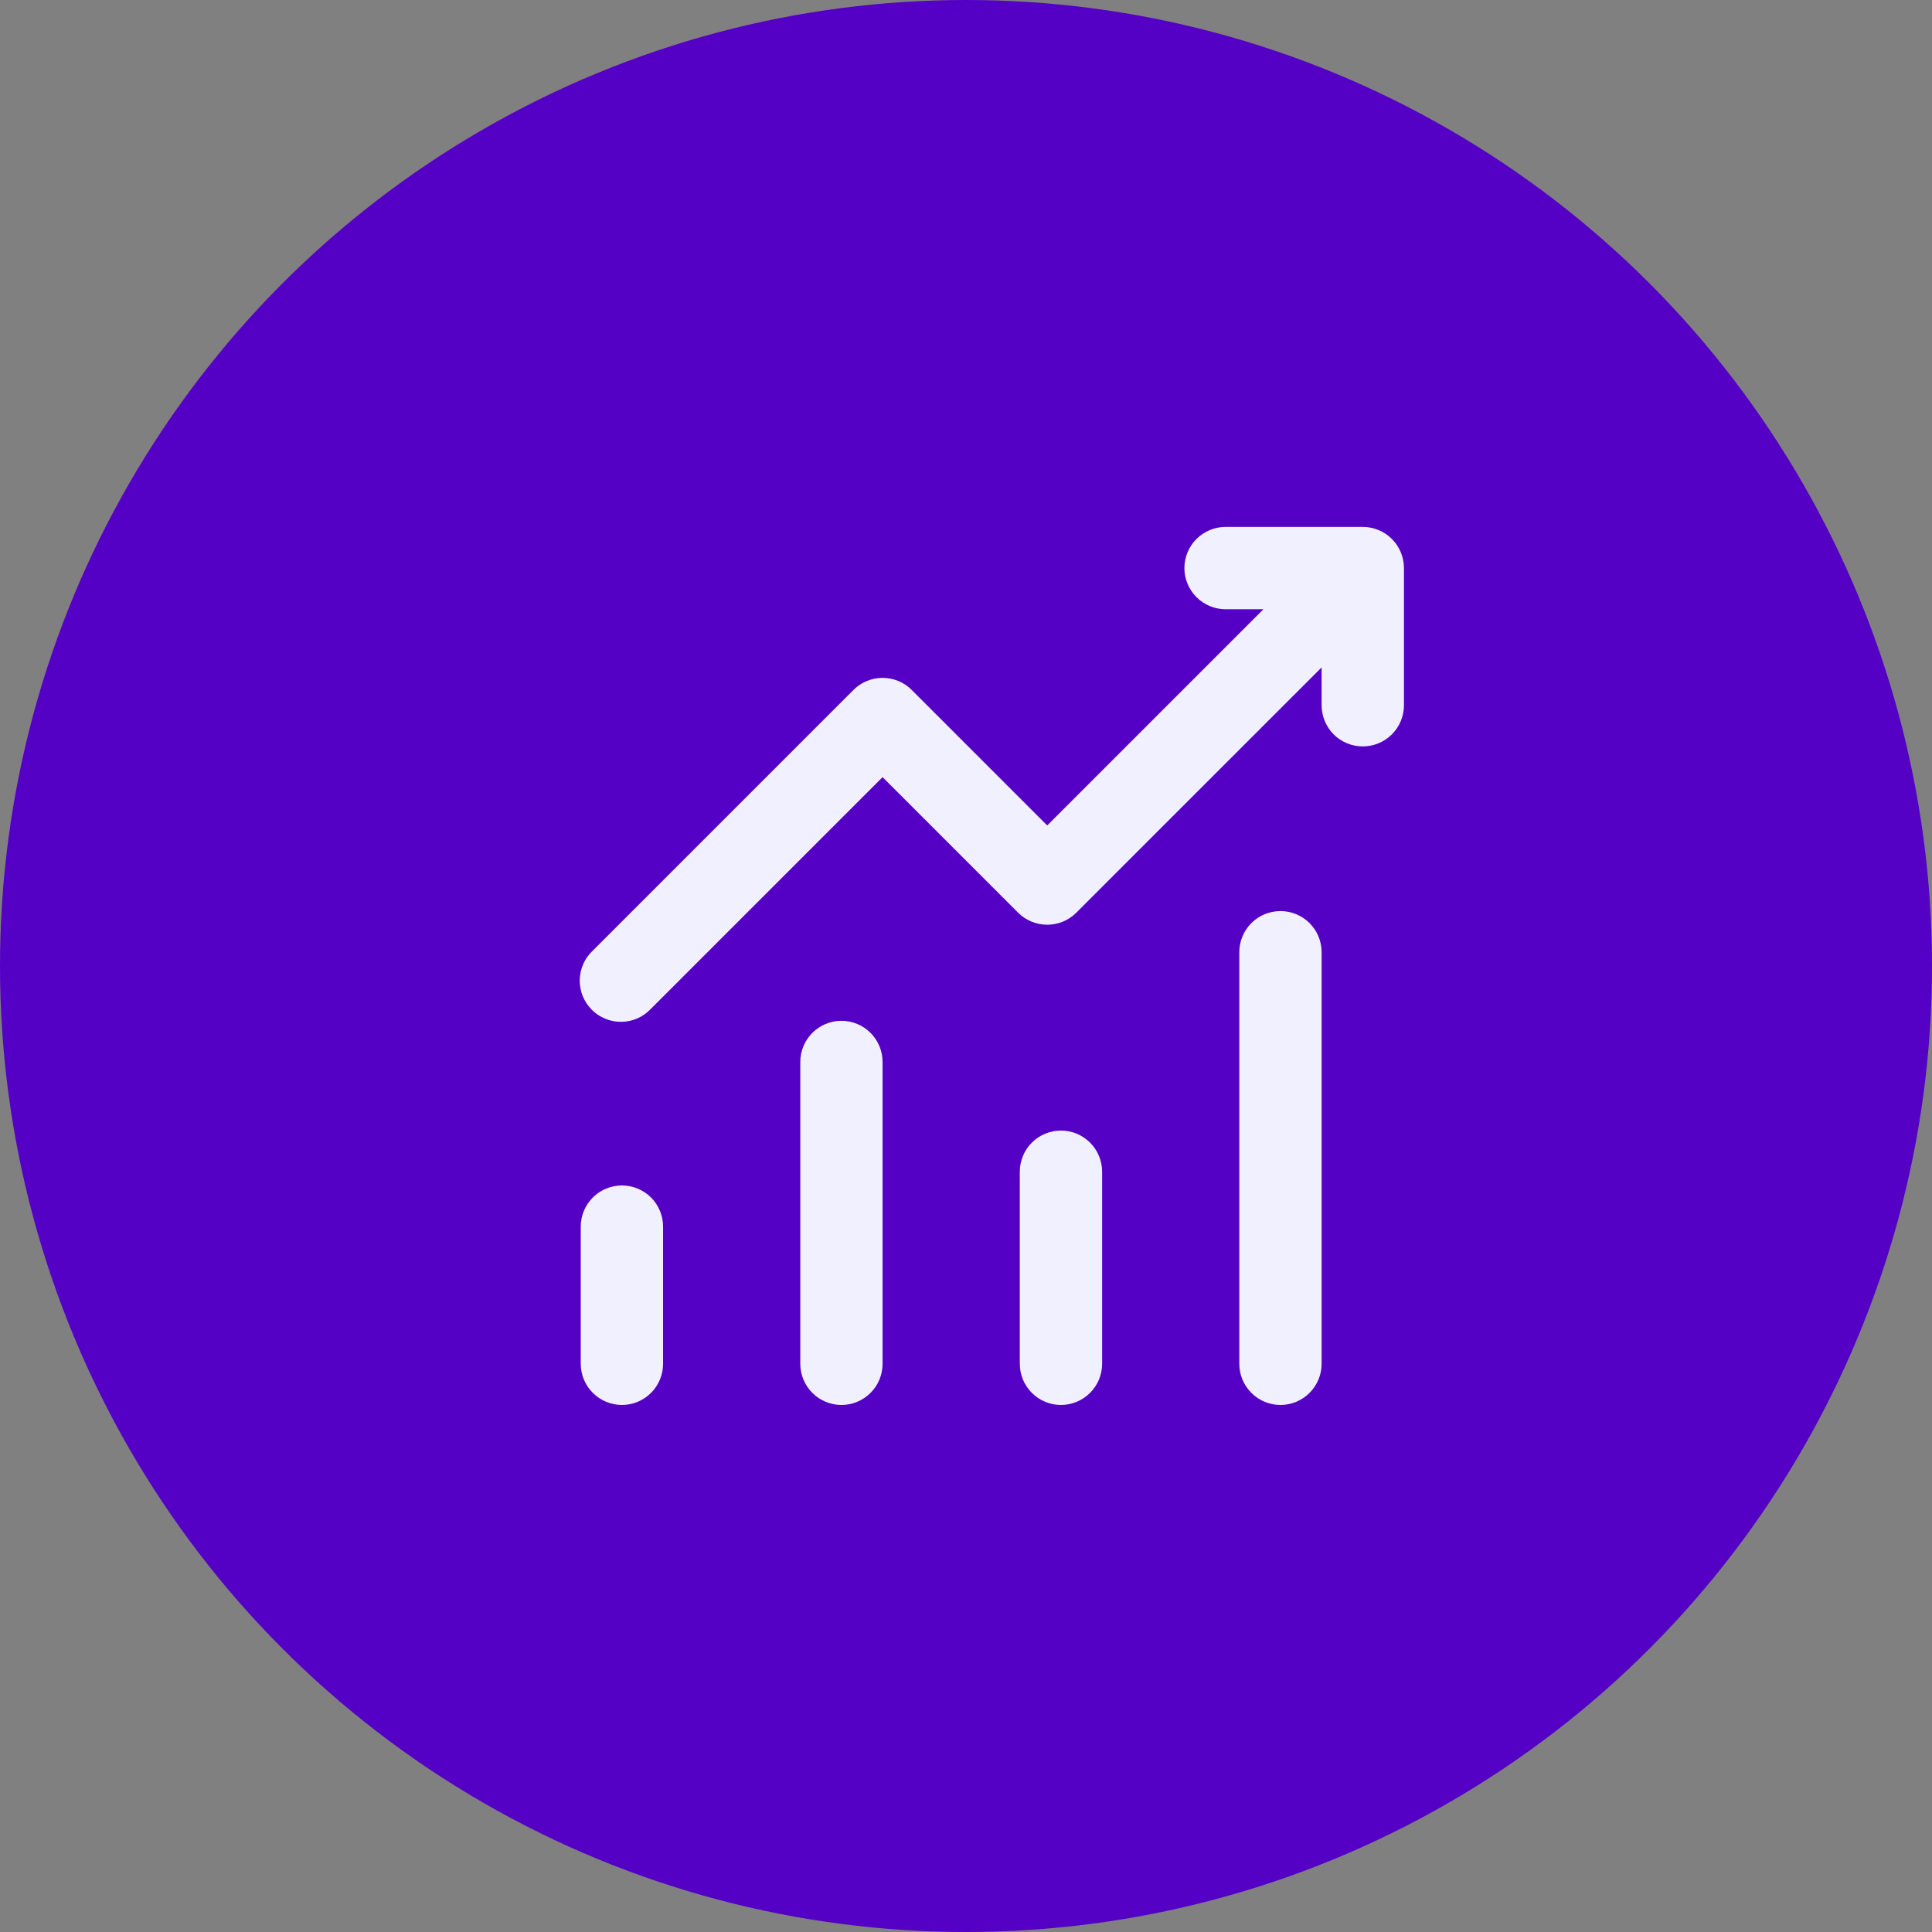
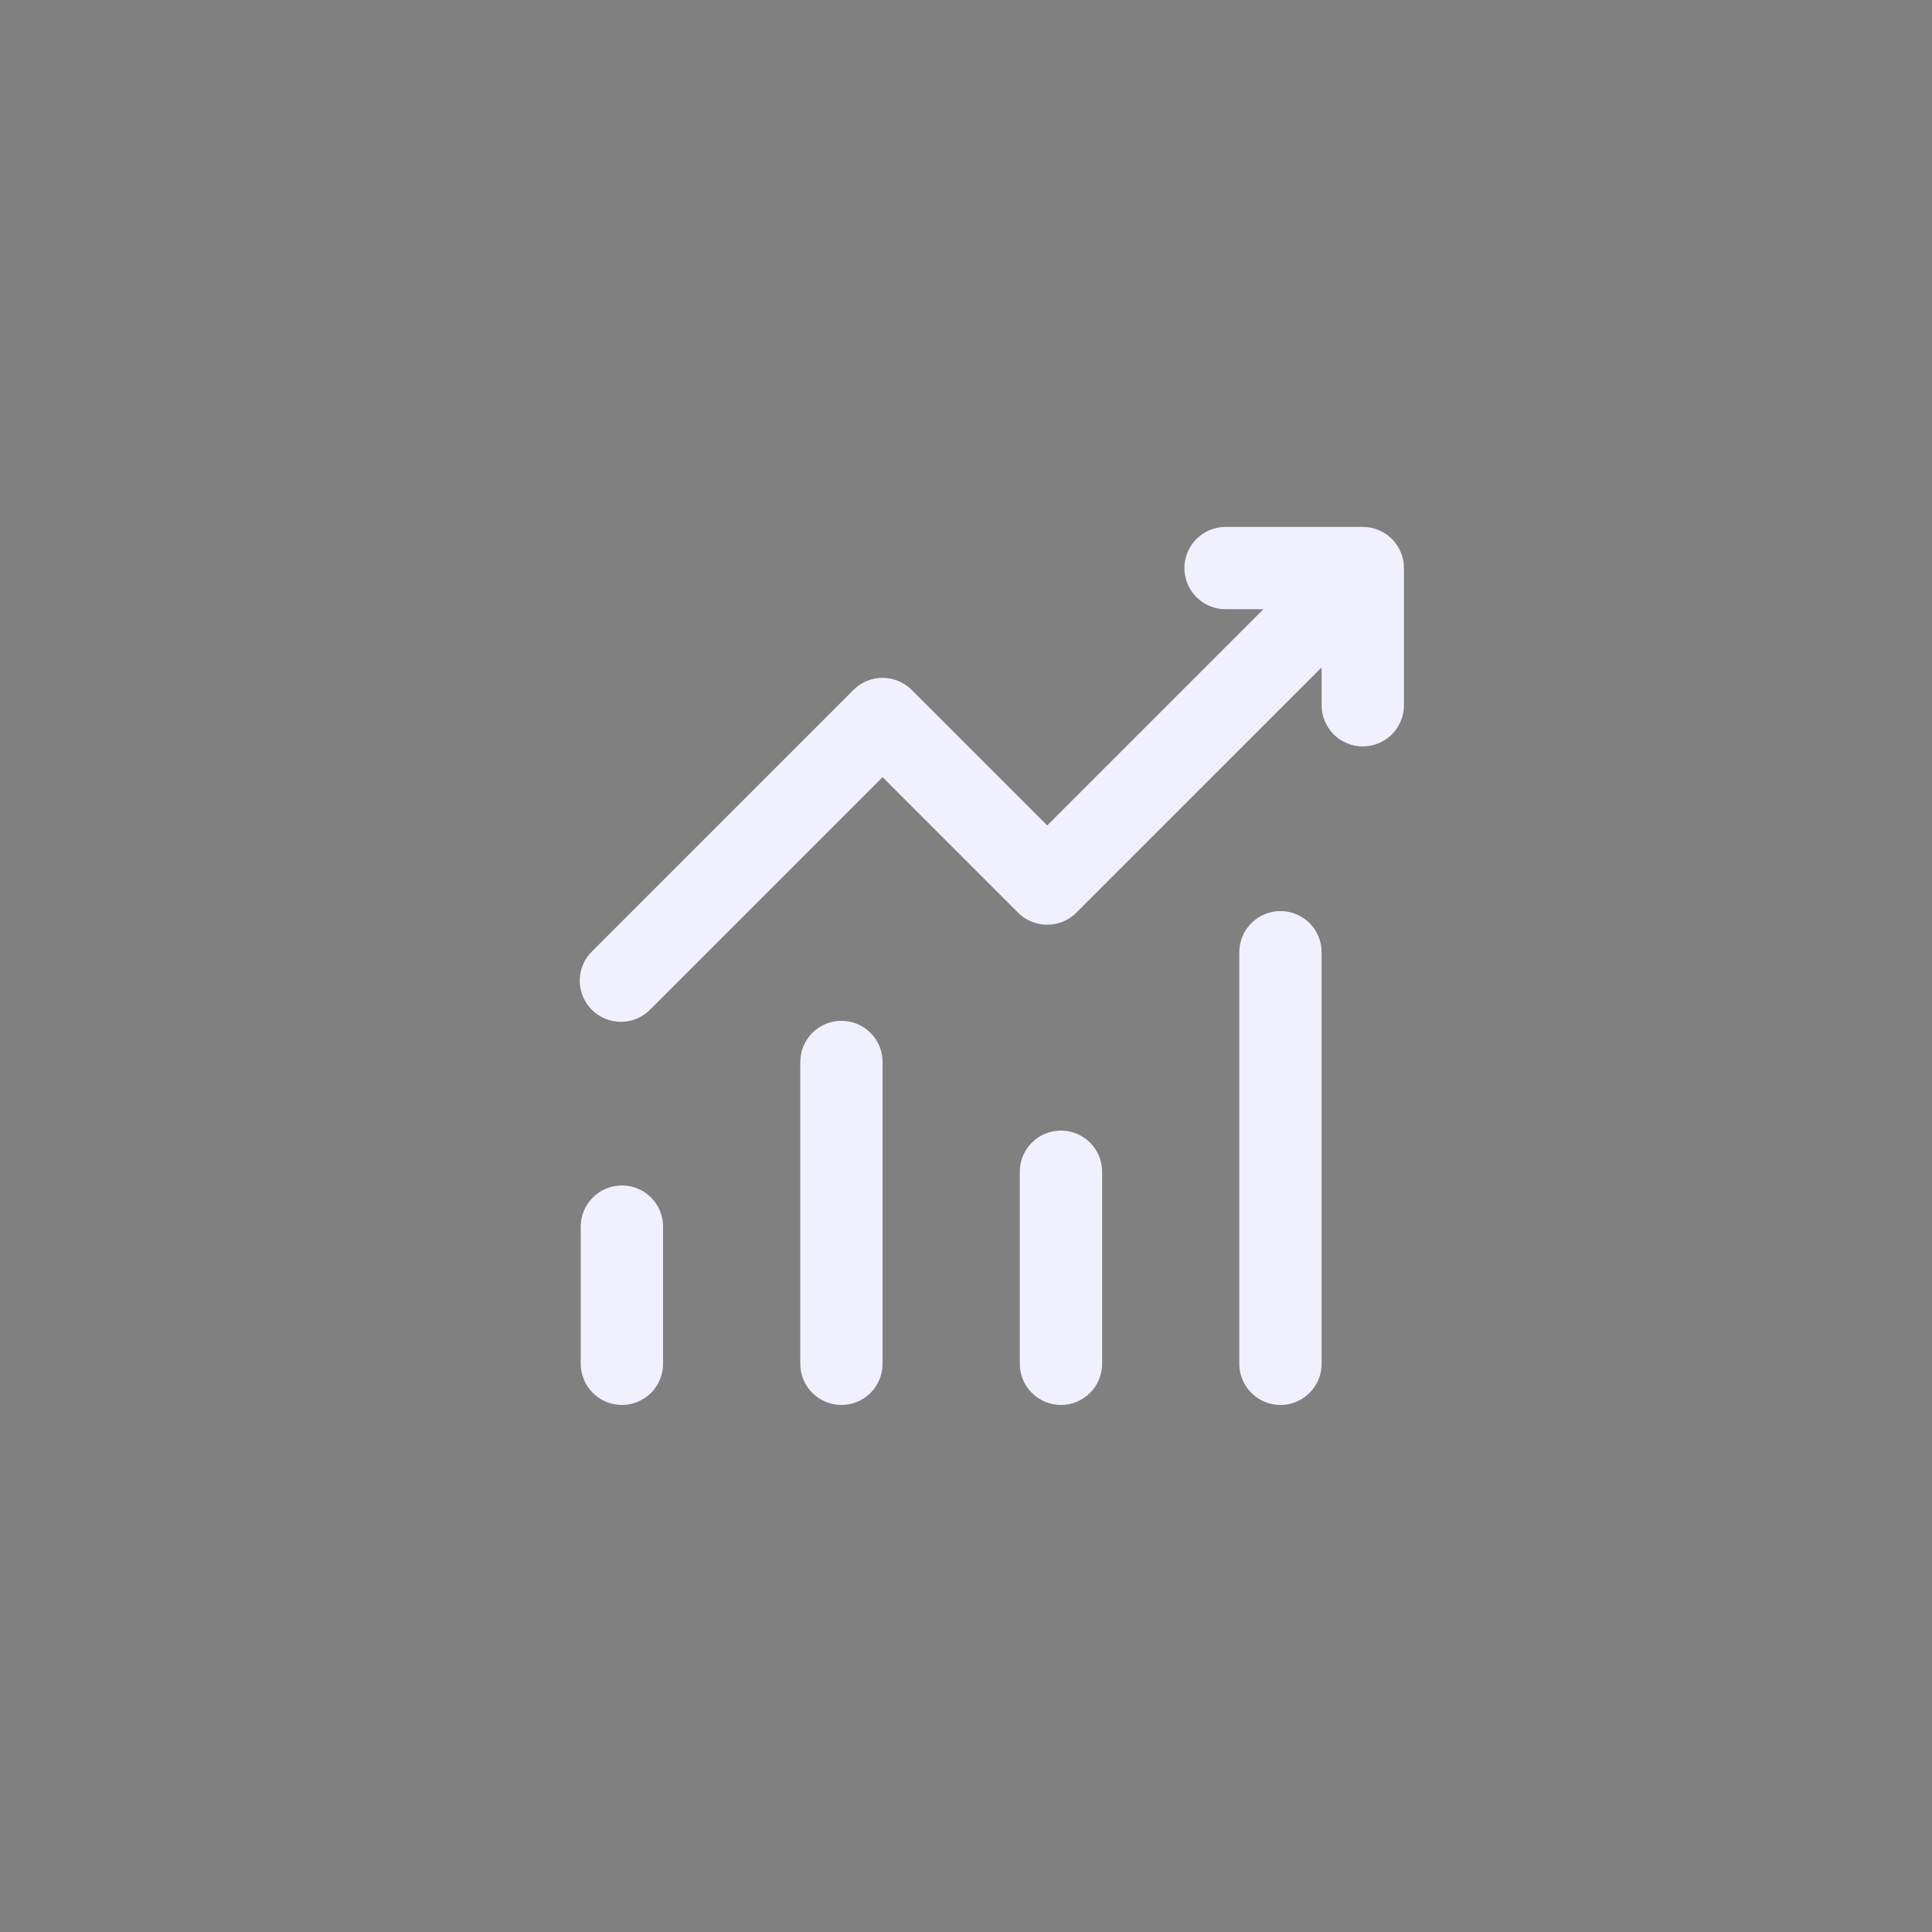
<svg xmlns="http://www.w3.org/2000/svg" width="44" height="44" viewBox="0 0 44 44" fill="none">
  <rect x="0" y="0" width="44" height="44" fill="#808080" stroke="none" />
-   <circle cx="22" cy="22" r="22" fill="#5500C5" />
-   <path d="M26.974 12.937C26.974 12.689 27.073 12.45 27.249 12.274C27.425 12.099 27.663 12 27.912 12H31.036C31.285 12 31.523 12.099 31.699 12.274C31.875 12.45 31.974 12.689 31.974 12.937V16.062C31.974 16.311 31.875 16.549 31.699 16.725C31.523 16.901 31.285 16.999 31.036 16.999C30.788 16.999 30.549 16.901 30.373 16.725C30.198 16.549 30.099 16.311 30.099 16.062V15.2L24.512 20.786C24.337 20.962 24.098 21.06 23.85 21.06C23.601 21.06 23.363 20.962 23.187 20.786L20.1 17.699L14.826 22.973C14.74 23.065 14.637 23.139 14.522 23.191C14.407 23.242 14.283 23.269 14.157 23.271C14.031 23.274 13.906 23.25 13.789 23.203C13.673 23.156 13.567 23.086 13.478 22.997C13.389 22.908 13.319 22.802 13.271 22.685C13.224 22.569 13.201 22.444 13.203 22.318C13.206 22.192 13.233 22.068 13.284 21.953C13.335 21.838 13.409 21.734 13.502 21.648L19.438 15.712C19.614 15.536 19.852 15.438 20.1 15.438C20.349 15.438 20.587 15.536 20.763 15.712L23.85 18.799L28.774 13.875H27.912C27.663 13.875 27.425 13.776 27.249 13.6C27.073 13.424 26.974 13.186 26.974 12.937ZM14.164 26.998C14.412 26.998 14.651 27.096 14.827 27.272C15.002 27.448 15.101 27.686 15.101 27.935V31.059C15.101 31.308 15.002 31.547 14.827 31.722C14.651 31.898 14.412 31.997 14.164 31.997C13.915 31.997 13.677 31.898 13.501 31.722C13.325 31.547 13.226 31.308 13.226 31.059V27.935C13.226 27.686 13.325 27.448 13.501 27.272C13.677 27.096 13.915 26.998 14.164 26.998ZM20.1 24.186C20.1 23.937 20.002 23.699 19.826 23.523C19.65 23.347 19.412 23.248 19.163 23.248C18.915 23.248 18.676 23.347 18.5 23.523C18.325 23.699 18.226 23.937 18.226 24.186V31.059C18.226 31.308 18.325 31.547 18.5 31.722C18.676 31.898 18.915 31.997 19.163 31.997C19.412 31.997 19.65 31.898 19.826 31.722C20.002 31.547 20.1 31.308 20.1 31.059V24.186ZM24.162 25.748C24.411 25.748 24.649 25.847 24.825 26.022C25.001 26.198 25.1 26.437 25.1 26.685V31.059C25.1 31.308 25.001 31.547 24.825 31.722C24.649 31.898 24.411 31.997 24.162 31.997C23.914 31.997 23.675 31.898 23.5 31.722C23.324 31.547 23.225 31.308 23.225 31.059V26.685C23.225 26.437 23.324 26.198 23.5 26.022C23.675 25.847 23.914 25.748 24.162 25.748ZM30.099 21.686C30.099 21.437 30 21.199 29.824 21.023C29.648 20.847 29.41 20.749 29.162 20.749C28.913 20.749 28.674 20.847 28.499 21.023C28.323 21.199 28.224 21.437 28.224 21.686V31.059C28.224 31.308 28.323 31.547 28.499 31.722C28.674 31.898 28.913 31.997 29.162 31.997C29.41 31.997 29.648 31.898 29.824 31.722C30 31.547 30.099 31.308 30.099 31.059V21.686Z" fill="#F1F0FF" />
+   <path d="M26.974 12.937C26.974 12.689 27.073 12.45 27.249 12.274C27.425 12.099 27.663 12 27.912 12H31.036C31.285 12 31.523 12.099 31.699 12.274C31.875 12.45 31.974 12.689 31.974 12.937V16.062C31.974 16.311 31.875 16.549 31.699 16.725C31.523 16.901 31.285 16.999 31.036 16.999C30.788 16.999 30.549 16.901 30.373 16.725C30.198 16.549 30.099 16.311 30.099 16.062V15.2L24.512 20.786C24.337 20.962 24.098 21.06 23.85 21.06C23.601 21.06 23.363 20.962 23.187 20.786L20.1 17.699L14.826 22.973C14.74 23.065 14.637 23.139 14.522 23.191C14.407 23.242 14.283 23.269 14.157 23.271C14.031 23.274 13.906 23.25 13.789 23.203C13.673 23.156 13.567 23.086 13.478 22.997C13.389 22.908 13.319 22.802 13.271 22.685C13.224 22.569 13.201 22.444 13.203 22.318C13.206 22.192 13.233 22.068 13.284 21.953C13.335 21.838 13.409 21.734 13.502 21.648L19.438 15.712C19.614 15.536 19.852 15.438 20.1 15.438C20.349 15.438 20.587 15.536 20.763 15.712L23.85 18.799L28.774 13.875H27.912C27.663 13.875 27.425 13.776 27.249 13.6C27.073 13.424 26.974 13.186 26.974 12.937ZM14.164 26.998C14.412 26.998 14.651 27.096 14.827 27.272C15.002 27.448 15.101 27.686 15.101 27.935V31.059C15.101 31.308 15.002 31.547 14.827 31.722C14.651 31.898 14.412 31.997 14.164 31.997C13.915 31.997 13.677 31.898 13.501 31.722C13.325 31.547 13.226 31.308 13.226 31.059V27.935C13.226 27.686 13.325 27.448 13.501 27.272C13.677 27.096 13.915 26.998 14.164 26.998ZM20.1 24.186C20.1 23.937 20.002 23.699 19.826 23.523C19.65 23.347 19.412 23.248 19.163 23.248C18.915 23.248 18.676 23.347 18.5 23.523C18.325 23.699 18.226 23.937 18.226 24.186V31.059C18.226 31.308 18.325 31.547 18.5 31.722C18.676 31.898 18.915 31.997 19.163 31.997C19.412 31.997 19.65 31.898 19.826 31.722C20.002 31.547 20.1 31.308 20.1 31.059ZM24.162 25.748C24.411 25.748 24.649 25.847 24.825 26.022C25.001 26.198 25.1 26.437 25.1 26.685V31.059C25.1 31.308 25.001 31.547 24.825 31.722C24.649 31.898 24.411 31.997 24.162 31.997C23.914 31.997 23.675 31.898 23.5 31.722C23.324 31.547 23.225 31.308 23.225 31.059V26.685C23.225 26.437 23.324 26.198 23.5 26.022C23.675 25.847 23.914 25.748 24.162 25.748ZM30.099 21.686C30.099 21.437 30 21.199 29.824 21.023C29.648 20.847 29.41 20.749 29.162 20.749C28.913 20.749 28.674 20.847 28.499 21.023C28.323 21.199 28.224 21.437 28.224 21.686V31.059C28.224 31.308 28.323 31.547 28.499 31.722C28.674 31.898 28.913 31.997 29.162 31.997C29.41 31.997 29.648 31.898 29.824 31.722C30 31.547 30.099 31.308 30.099 31.059V21.686Z" fill="#F1F0FF" />
</svg>